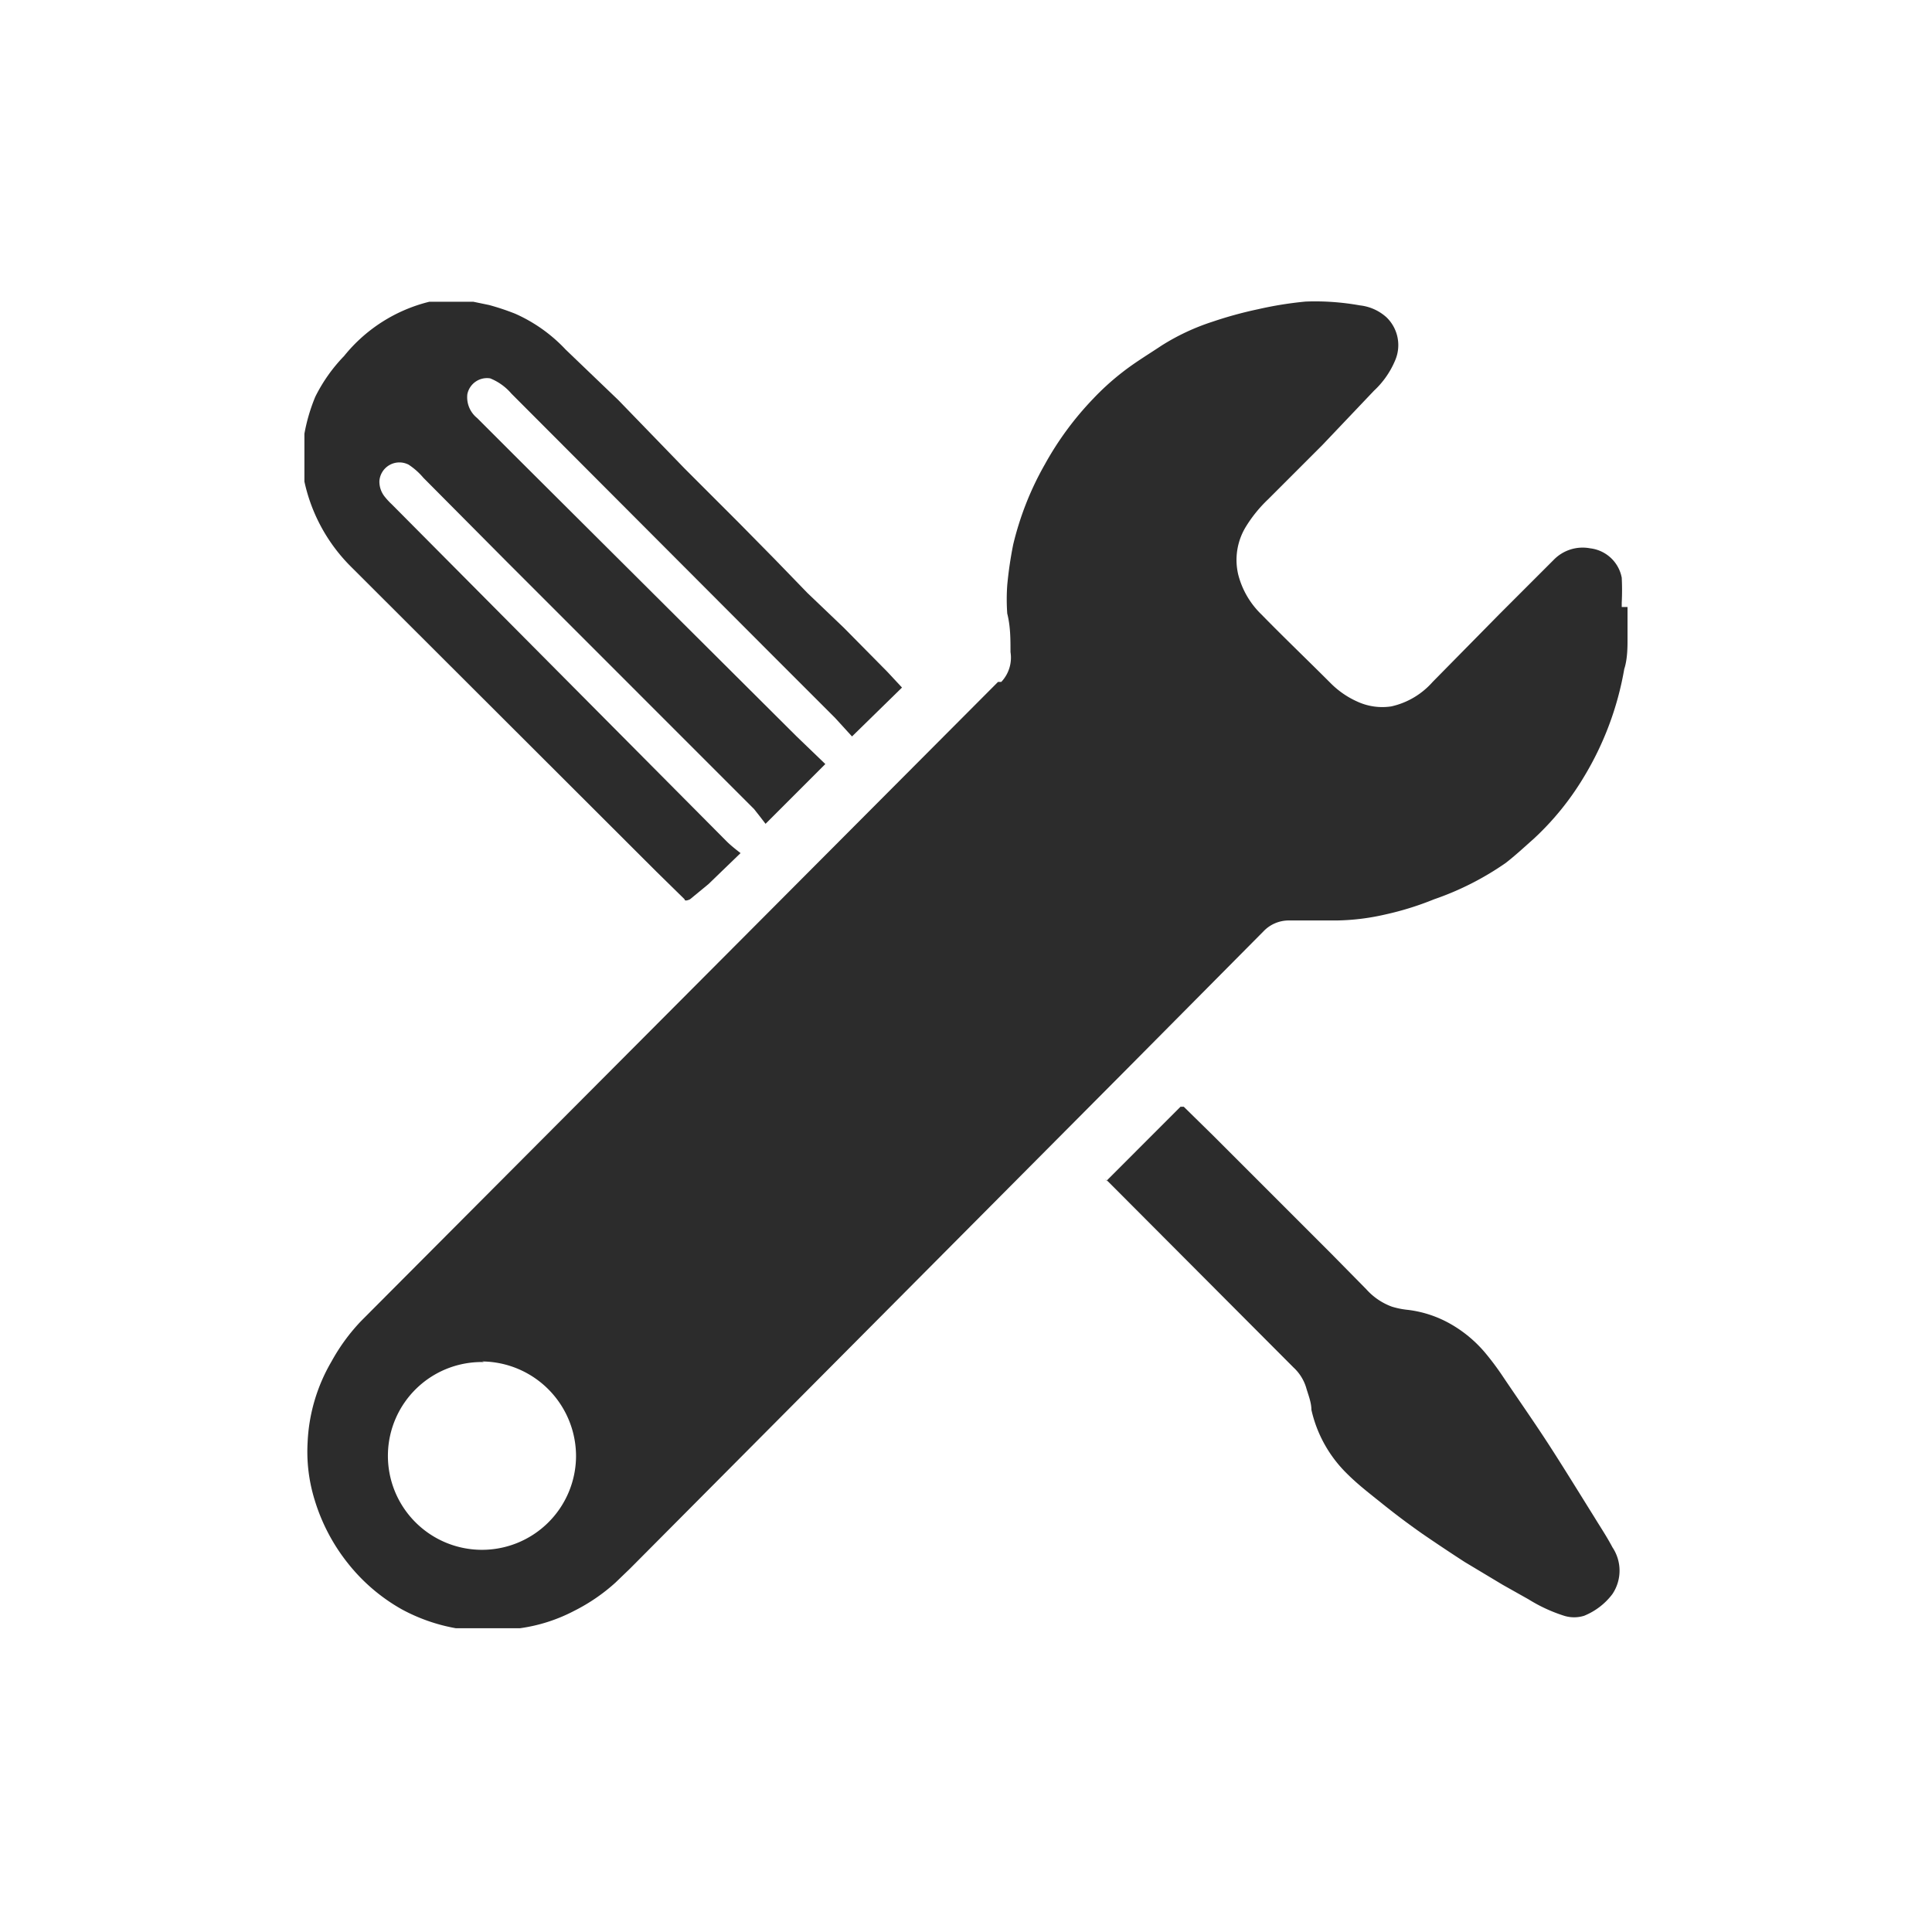
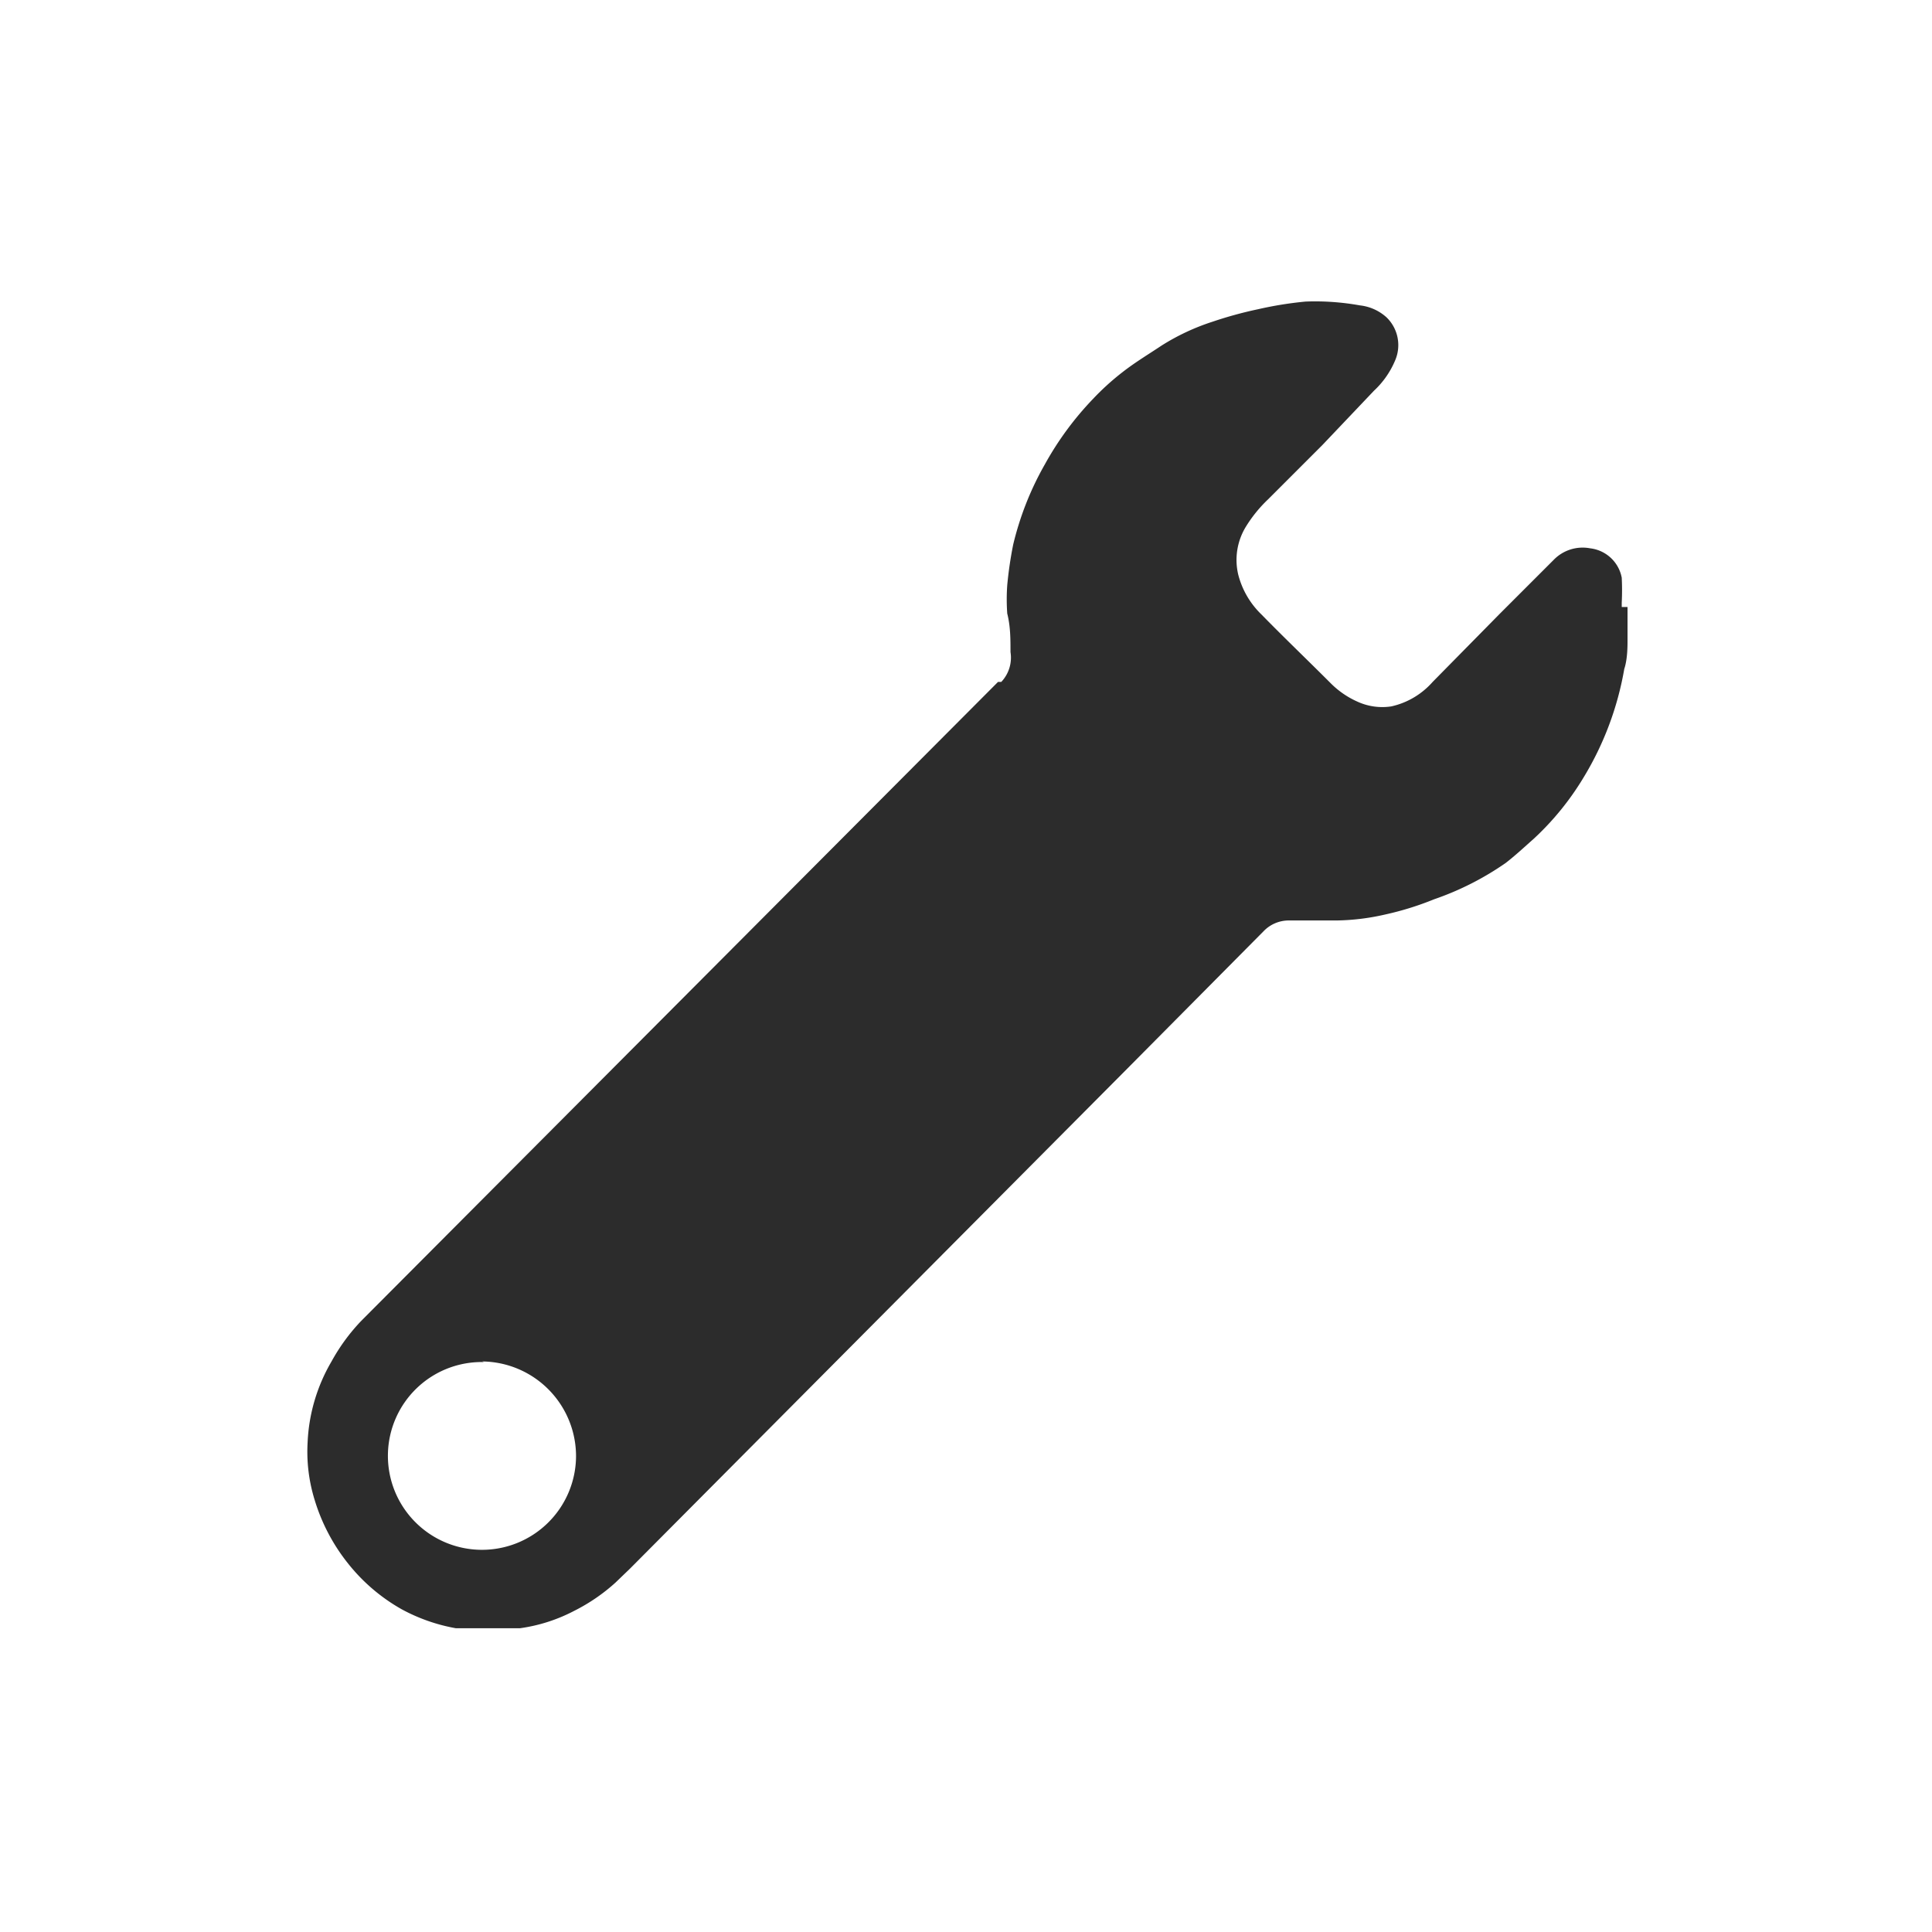
<svg xmlns="http://www.w3.org/2000/svg" t="1608270426495" class="icon" viewBox="0 0 1024 1024" version="1.1" p-id="6063" width="32" height="32">
  <defs>
    <style type="text/css" />
  </defs>
  <path d="M862.624 321.728v17.568c0 3.168 0 10.08-1.728 15.264a164.544 164.544 0 0 1-21.6 57.568 148.16 148.16 0 0 1-26.496 32.544c-4.896 4.32-9.504 8.64-14.688 12.672a154.112 154.112 0 0 1-38.016 19.296 158.944 158.944 0 0 1-25.92 8.064 121.92 121.92 0 0 1-25.92 3.168h-24.768a18.464 18.464 0 0 0-13.824 5.76l-71.968 72.544-263.712 265.152-7.776 7.488a98.272 98.272 0 0 1-21.888 14.976 87.68 87.68 0 0 1-28.8 9.216H241.664a94.976 94.976 0 0 1-28.8-10.08 97.248 97.248 0 0 1-28.8-24.768 100.576 100.576 0 0 1-17.28-33.12 86.4 86.4 0 0 1-3.744-30.528 92.704 92.704 0 0 1 12.672-42.912c4.32-7.872 9.632-15.136 15.84-21.6l337.408-338.56h1.728a18.72 18.72 0 0 0 4.896-15.84c0-6.912 0-13.536-1.728-20.448a106.336 106.336 0 0 1 0-14.976 205.44 205.44 0 0 1 3.168-21.6c3.552-14.816 9.152-29.088 16.704-42.336 6.976-12.672 15.584-24.384 25.632-34.848 4.8-5.088 10.016-9.824 15.552-14.112 6.624-5.184 13.824-9.504 20.736-14.112 8.448-5.344 17.536-9.6 27.072-12.672 7.936-2.688 16-4.896 24.192-6.624a194.56 194.56 0 0 1 25.056-4.032c9.632-0.384 19.296 0.32 28.8 2.016a25.12 25.12 0 0 1 14.112 6.336 20.48 20.48 0 0 1 4.608 22.752 46.4 46.4 0 0 1-11.232 16.128l-27.36 28.8-28.8 28.8a71.904 71.904 0 0 0-11.52 14.112c-4.8 7.616-6.368 16.832-4.32 25.632 2.048 8.128 6.336 15.488 12.384 21.312 12.096 12.384 24.48 24.192 36.832 36.576 4 3.968 8.672 7.2 13.824 9.504a31.616 31.616 0 0 0 18.144 2.592c8.48-1.888 16.128-6.432 21.888-12.96l35.424-35.968 28.8-28.8a21.376 21.376 0 0 1 19.296-6.048 19.296 19.296 0 0 1 16.704 15.552c0.224 4.416 0.224 8.832 0 13.248v2.304M256.64 721.92a49.728 49.728 0 0 0-36.864 84.48 49.856 49.856 0 0 0 85.536-34.4 50.24 50.24 0 0 0-49.792-50.4" p-id="6064" fill="#2c2c2c" />
-   <path d="M250.88 159.936l8.352 1.728c4.704 1.28 9.312 2.816 13.824 4.608 10.112 4.48 19.2 10.944 26.752 19.008l14.112 13.536 13.824 13.248 35.136 36.288 28.8 28.8 18.72 19.008 17.568 18.144 19.296 18.432 23.04 23.328 7.776 8.352-26.496 25.92-8.928-9.792-34.848-34.848L271.04 208.608a29.024 29.024 0 0 0-11.232-8.064 10.624 10.624 0 0 0-12.096 8.352c-0.576 4.832 1.376 9.6 5.184 12.672l19.296 19.296 149.984 149.408 15.264 14.688-31.68 31.68-2.88-3.744-3.168-4.032-131.264-131.296-44.064-44.352a36.384 36.384 0 0 0-7.776-6.912 10.624 10.624 0 0 0-15.52 8.672 12.768 12.768 0 0 0 2.88 8.352c1.12 1.408 2.368 2.752 3.712 4l177.344 178.496c2.304 2.304 4.896 4.32 7.488 6.336l-16.992 16.416-9.792 8.064s-2.88 1.44-2.88 0l-14.976-14.688-161.76-161.504a90.752 90.752 0 0 1-24.768-45.216v-25.344c1.216-6.72 3.136-13.28 5.76-19.584 3.936-7.936 9.088-15.232 15.264-21.6a83.616 83.616 0 0 1 45.184-28.768h23.616M586.56 625.76l39.136-39.168h1.728l15.84 15.552 61.888 61.888 19.008 19.296c3.68 4.128 8.32 7.296 13.536 9.216 2.816 0.864 5.696 1.44 8.64 1.728 8.128 0.992 15.968 3.648 23.04 7.776 6.656 3.872 12.576 8.832 17.568 14.688 3.616 4.32 6.976 8.832 10.08 13.536 7.776 11.52 15.84 23.04 23.328 34.56 7.488 11.52 16.704 26.496 24.768 39.424 3.168 5.184 6.624 10.368 9.504 15.84a22.24 22.24 0 0 1 0 24.768c-3.84 5.12-9.024 9.088-14.976 11.52a17.792 17.792 0 0 1-10.656 0 82.752 82.752 0 0 1-18.72-8.64l-13.824-7.776-20.16-12.096a1013.952 1013.952 0 0 1-22.464-14.976 405.76 405.76 0 0 1-22.176-16.704c-7.2-5.76-12.384-9.792-17.856-15.264a68.256 68.256 0 0 1-18.72-33.696c0-4.032-1.728-8.064-2.88-12.096a24.096 24.096 0 0 0-6.624-10.368l-98.176-98.464-1.728-1.44" p-id="6065" fill="#2c2c2c" />
</svg>